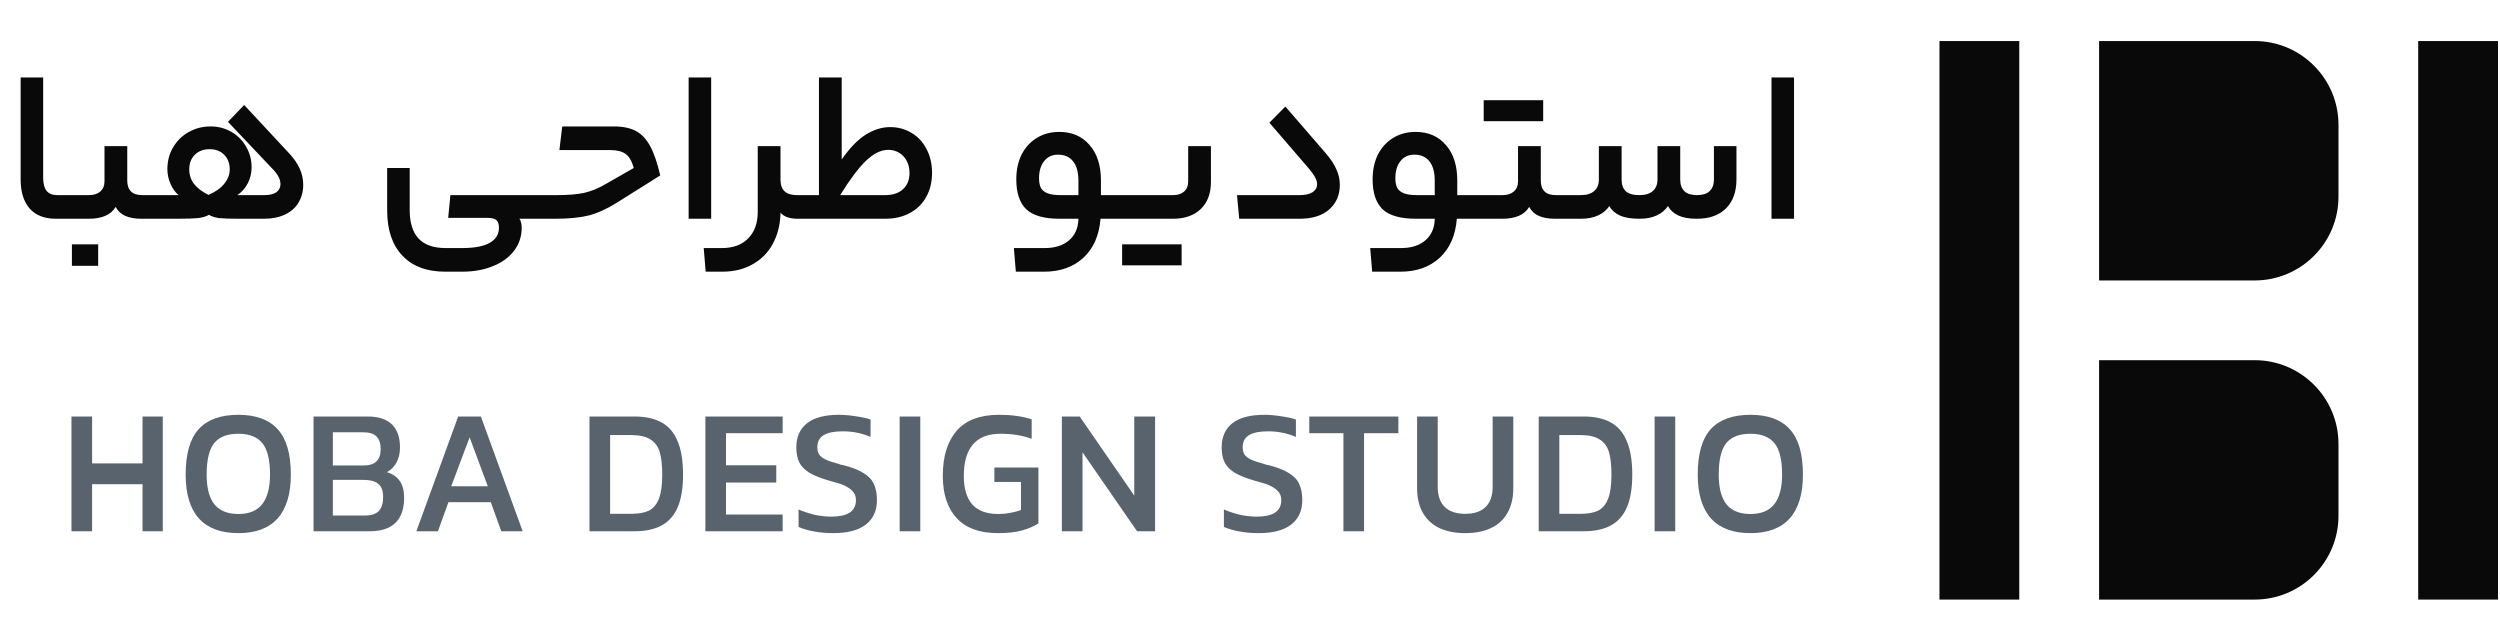
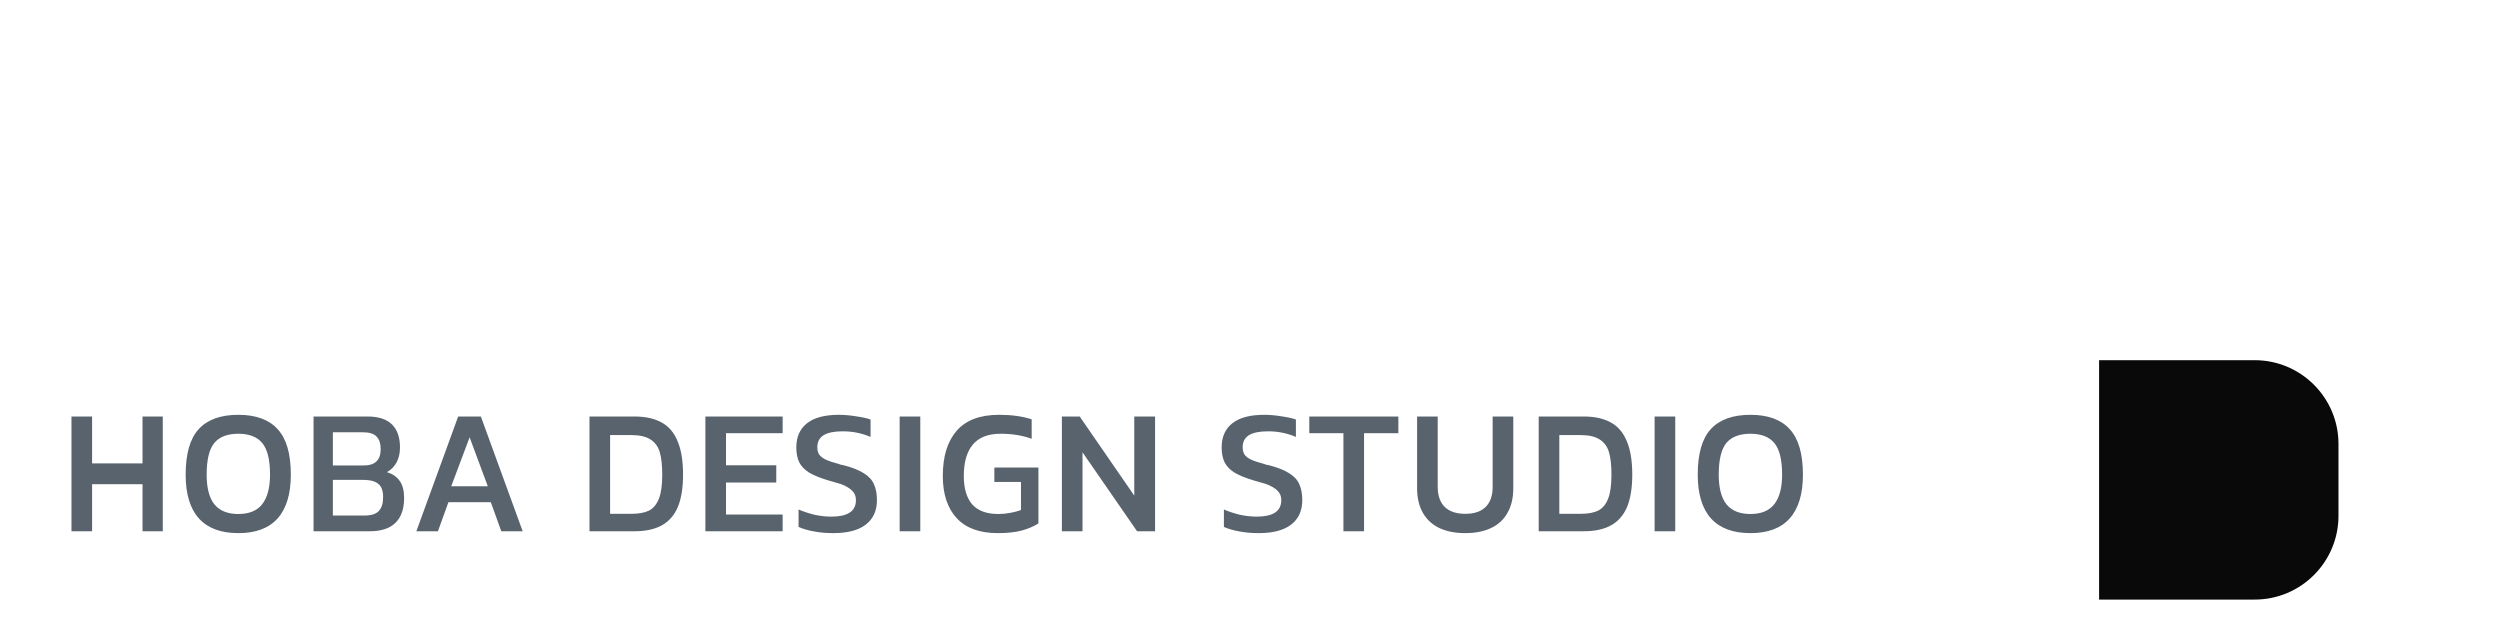
<svg xmlns="http://www.w3.org/2000/svg" width="160" height="41" viewBox="0 0 160 41" fill="none">
-   <path d="M4.009 12.488C4.056 12.488 4.088 12.539 4.107 12.642C4.135 12.745 4.149 12.955 4.149 13.272C4.149 13.58 4.135 13.781 4.107 13.874C4.088 13.958 4.056 14 4.009 14H3.589C2.842 14 2.278 13.781 1.895 13.342C1.512 12.903 1.321 12.283 1.321 11.48V4.956H2.763V11.382C2.763 11.755 2.838 12.035 2.987 12.222C3.136 12.399 3.365 12.488 3.673 12.488H4.009ZM5.694 12.488C5.992 12.488 6.23 12.413 6.408 12.264C6.594 12.105 6.688 11.886 6.688 11.606V9.352H8.144V11.55C8.144 11.858 8.223 12.091 8.382 12.25C8.54 12.409 8.783 12.488 9.11 12.488H9.586C9.679 12.488 9.726 12.745 9.726 13.258C9.726 13.753 9.679 14 9.586 14H9.054C8.643 14 8.298 13.939 8.018 13.818C7.747 13.697 7.542 13.505 7.402 13.244C7.243 13.505 7.019 13.697 6.73 13.818C6.44 13.939 6.095 14 5.694 14H4.014C3.92 14 3.874 13.757 3.874 13.272C3.874 12.964 3.888 12.759 3.916 12.656C3.944 12.544 3.976 12.488 4.014 12.488H5.694ZM4.602 17.01V15.638H6.282V17.01H4.602ZM13.344 12.474C13.792 12.278 14.128 12.04 14.352 11.76C14.585 11.48 14.702 11.172 14.702 10.836C14.702 10.453 14.585 10.145 14.352 9.912C14.118 9.669 13.806 9.548 13.414 9.548C13.022 9.548 12.704 9.669 12.462 9.912C12.229 10.145 12.112 10.453 12.112 10.836C12.112 11.191 12.214 11.503 12.42 11.774C12.634 12.045 12.943 12.278 13.344 12.474ZM11.426 12.488C11.211 12.301 11.039 12.059 10.908 11.76C10.777 11.452 10.712 11.144 10.712 10.836C10.712 10.313 10.833 9.847 11.076 9.436C11.319 9.016 11.65 8.689 12.07 8.456C12.49 8.213 12.961 8.092 13.484 8.092C13.969 8.092 14.412 8.209 14.814 8.442C15.215 8.675 15.528 8.993 15.752 9.394C15.985 9.786 16.102 10.225 16.102 10.71C16.102 11.065 16.023 11.401 15.864 11.718C15.705 12.035 15.481 12.292 15.192 12.488H16.9C17.245 12.488 17.506 12.427 17.684 12.306C17.861 12.175 17.95 12.003 17.95 11.788C17.95 11.629 17.908 11.471 17.824 11.312C17.749 11.153 17.595 10.957 17.362 10.724L14.59 7.798L15.626 6.72L18.468 9.772C18.794 10.117 19.032 10.458 19.182 10.794C19.331 11.121 19.406 11.466 19.406 11.83C19.406 12.259 19.303 12.642 19.098 12.978C18.902 13.305 18.613 13.557 18.23 13.734C17.857 13.911 17.413 14 16.9 14H15.332C14.725 14 14.287 13.986 14.016 13.958C13.755 13.921 13.54 13.851 13.372 13.748C13.204 13.851 12.97 13.921 12.672 13.958C12.373 13.986 11.939 14 11.37 14H9.592C9.498 14 9.452 13.757 9.452 13.272C9.452 12.964 9.466 12.759 9.494 12.656C9.522 12.544 9.554 12.488 9.592 12.488H11.426ZM28.825 12.488H34.606C34.7 12.488 34.746 12.749 34.746 13.272C34.746 13.757 34.7 14 34.606 14H33.234C33.291 14.056 33.328 14.135 33.346 14.238C33.374 14.341 33.389 14.448 33.389 14.56C33.389 15.12 33.23 15.61 32.913 16.03C32.595 16.459 32.147 16.791 31.569 17.024C30.99 17.267 30.323 17.388 29.567 17.388H28.503C27.308 17.388 26.389 17.043 25.744 16.352C25.101 15.671 24.779 14.709 24.779 13.468V10.752H26.221V13.44C26.221 14.243 26.407 14.849 26.78 15.26C27.163 15.671 27.742 15.876 28.517 15.876H29.567C30.36 15.876 30.953 15.764 31.345 15.54C31.736 15.316 31.933 14.994 31.933 14.574C31.933 14.35 31.877 14.187 31.765 14.084C31.652 13.991 31.466 13.944 31.204 13.944H28.684L28.825 12.488ZM35.619 12.488C36.329 12.488 36.912 12.441 37.369 12.348C37.836 12.245 38.312 12.049 38.797 11.76L40.561 10.752C40.44 10.313 40.267 10.015 40.043 9.856C39.819 9.688 39.483 9.604 39.035 9.604H35.801L35.983 8.092H39.287C39.866 8.092 40.337 8.19 40.701 8.386C41.065 8.582 41.369 8.904 41.611 9.352C41.854 9.8 42.069 10.425 42.255 11.228L39.469 12.978C38.844 13.37 38.247 13.641 37.677 13.79C37.108 13.93 36.399 14 35.549 14H34.611C34.518 14 34.471 13.757 34.471 13.272C34.471 12.964 34.485 12.759 34.513 12.656C34.541 12.544 34.574 12.488 34.611 12.488H35.619ZM44.073 4.956H45.515V14H44.073V4.956ZM49.952 11.508C49.952 11.835 50.041 12.082 50.218 12.25C50.396 12.409 50.662 12.488 51.016 12.488H51.212C51.306 12.488 51.352 12.749 51.352 13.272C51.352 13.757 51.306 14 51.212 14H51.016C50.792 14 50.582 13.967 50.386 13.902C50.19 13.827 50.046 13.729 49.952 13.608V13.692C49.924 14.42 49.756 15.064 49.448 15.624C49.14 16.184 48.706 16.618 48.146 16.926C47.596 17.234 46.952 17.388 46.214 17.388H45.164L45.038 15.876H46.2C46.919 15.876 47.479 15.671 47.88 15.26C48.291 14.849 48.496 14.28 48.496 13.552V9.352H49.952V11.508ZM52.413 4.956H53.869V10.206C54.373 9.478 54.882 8.951 55.395 8.624C55.918 8.297 56.44 8.134 56.963 8.134C57.476 8.134 57.938 8.26 58.349 8.512C58.76 8.755 59.077 9.1 59.301 9.548C59.534 9.987 59.651 10.491 59.651 11.06C59.651 11.648 59.525 12.166 59.273 12.614C59.03 13.053 58.68 13.393 58.223 13.636C57.775 13.879 57.248 14 56.641 14H51.209C51.116 14 51.069 13.757 51.069 13.272C51.069 12.964 51.083 12.759 51.111 12.656C51.139 12.544 51.172 12.488 51.209 12.488H52.413V4.956ZM56.641 12.488C57.136 12.488 57.518 12.362 57.789 12.11C58.069 11.858 58.209 11.508 58.209 11.06C58.209 10.771 58.148 10.514 58.027 10.29C57.906 10.066 57.742 9.893 57.537 9.772C57.332 9.651 57.103 9.59 56.851 9.59C56.384 9.59 55.908 9.823 55.423 10.29C54.938 10.757 54.387 11.489 53.771 12.488H56.641ZM66.499 11.41C66.499 11.671 66.54 11.881 66.624 12.04C66.718 12.189 66.862 12.301 67.058 12.376C67.254 12.451 67.53 12.488 67.885 12.488H69.019V11.578C69.019 11.027 68.906 10.612 68.683 10.332C68.459 10.043 68.136 9.898 67.716 9.898C67.334 9.898 67.035 10.038 66.82 10.318C66.606 10.589 66.499 10.953 66.499 11.41ZM71.678 12.488C71.772 12.488 71.819 12.749 71.819 13.272C71.819 13.757 71.772 14 71.678 14H70.433C70.349 15.064 69.984 15.895 69.341 16.492C68.697 17.089 67.856 17.388 66.82 17.388H65.014L64.888 15.876H66.862C67.525 15.876 68.048 15.708 68.43 15.372C68.813 15.036 69.009 14.579 69.019 14H67.814C66.825 14 66.116 13.799 65.686 13.398C65.257 12.987 65.043 12.348 65.043 11.48C65.043 10.883 65.154 10.355 65.379 9.898C65.612 9.441 65.934 9.086 66.344 8.834C66.764 8.573 67.245 8.442 67.787 8.442C68.608 8.442 69.257 8.722 69.733 9.282C70.218 9.833 70.46 10.589 70.46 11.55V12.488H71.678ZM75.078 12.488C75.367 12.488 75.6 12.413 75.778 12.264C75.955 12.105 76.044 11.886 76.044 11.606V9.352H77.5V11.648C77.5 12.385 77.28 12.964 76.842 13.384C76.403 13.795 75.815 14 75.078 14H71.676C71.582 14 71.536 13.757 71.536 13.272C71.536 12.964 71.55 12.759 71.578 12.656C71.606 12.544 71.638 12.488 71.676 12.488H75.078ZM73.65 16.982V15.638H75.624V16.982H73.65ZM71.816 16.982V15.638H73.79V16.982H71.816ZM82.263 6.818L84.867 9.828C85.184 10.201 85.408 10.547 85.539 10.864C85.679 11.172 85.749 11.494 85.749 11.83C85.749 12.474 85.525 12.997 85.077 13.398C84.629 13.799 83.994 14 83.173 14H79.309L79.169 12.488H83.173C83.528 12.488 83.803 12.427 83.999 12.306C84.195 12.175 84.293 12.003 84.293 11.788C84.293 11.648 84.251 11.503 84.167 11.354C84.092 11.205 83.957 11.013 83.761 10.78L81.241 7.854L82.263 6.818ZM89.303 11.41C89.303 11.671 89.345 11.881 89.429 12.04C89.522 12.189 89.667 12.301 89.863 12.376C90.059 12.451 90.335 12.488 90.689 12.488H91.823V11.578C91.823 11.027 91.711 10.612 91.487 10.332C91.263 10.043 90.941 9.898 90.521 9.898C90.138 9.898 89.84 10.038 89.625 10.318C89.41 10.589 89.303 10.953 89.303 11.41ZM94.483 12.488C94.576 12.488 94.623 12.749 94.623 13.272C94.623 13.757 94.576 14 94.483 14H93.237C93.153 15.064 92.789 15.895 92.145 16.492C91.501 17.089 90.661 17.388 89.625 17.388H87.819L87.693 15.876H89.667C90.33 15.876 90.853 15.708 91.235 15.372C91.618 15.036 91.814 14.579 91.823 14H90.619C89.63 14 88.921 13.799 88.491 13.398C88.062 12.987 87.847 12.348 87.847 11.48C87.847 10.883 87.959 10.355 88.183 9.898C88.416 9.441 88.739 9.086 89.149 8.834C89.569 8.573 90.05 8.442 90.591 8.442C91.412 8.442 92.061 8.722 92.537 9.282C93.022 9.833 93.265 10.589 93.265 11.55V12.488H94.483ZM96.16 12.488C96.459 12.488 96.697 12.413 96.874 12.264C97.061 12.105 97.154 11.886 97.154 11.606V9.352H98.611V11.55C98.611 11.858 98.69 12.091 98.849 12.25C99.007 12.409 99.25 12.488 99.576 12.488H100.052C100.146 12.488 100.192 12.745 100.192 13.258C100.192 13.753 100.146 14 100.052 14H99.52C99.11 14 98.764 13.939 98.484 13.818C98.214 13.697 98.008 13.505 97.868 13.244C97.71 13.505 97.486 13.697 97.197 13.818C96.907 13.939 96.562 14 96.16 14H94.481C94.387 14 94.341 13.757 94.341 13.272C94.341 12.964 94.355 12.759 94.382 12.656C94.41 12.544 94.443 12.488 94.481 12.488H96.16ZM96.79 7.756V6.412H98.764V7.756H96.79ZM94.957 7.756V6.412H96.93V7.756H94.957ZM101.165 12.488C101.547 12.488 101.837 12.399 102.033 12.222C102.229 12.045 102.327 11.802 102.327 11.494V9.352H103.783V11.494C103.783 11.821 103.871 12.068 104.049 12.236C104.235 12.404 104.525 12.488 104.917 12.488C105.299 12.488 105.589 12.399 105.785 12.222C105.981 12.045 106.079 11.802 106.079 11.494V9.352H107.535V11.494C107.535 11.811 107.623 12.059 107.801 12.236C107.978 12.404 108.244 12.488 108.599 12.488C108.963 12.488 109.233 12.404 109.411 12.236C109.597 12.059 109.691 11.811 109.691 11.494V9.352H111.133V11.48C111.133 12.273 110.909 12.894 110.461 13.342C110.013 13.781 109.392 14 108.599 14C108.104 14 107.707 13.93 107.409 13.79C107.11 13.65 106.891 13.449 106.751 13.188C106.573 13.449 106.331 13.65 106.023 13.79C105.724 13.93 105.355 14 104.917 14C104.394 14 103.979 13.93 103.671 13.79C103.363 13.65 103.139 13.449 102.999 13.188C102.821 13.449 102.579 13.65 102.271 13.79C101.972 13.93 101.603 14 101.165 14H100.059C99.965 14 99.919 13.757 99.919 13.272C99.919 12.964 99.933 12.759 99.961 12.656C99.989 12.544 100.021 12.488 100.059 12.488H101.165ZM113.376 4.956H114.818V14H113.376V4.956Z" fill="#090909" />
  <path d="M5.894 30.988V34H4.574V26.656H5.894V29.656H9.122V26.656H10.418V34H9.122V30.988H5.894ZM15.254 34.12C14.142 34.12 13.302 33.808 12.733 33.184C12.165 32.552 11.882 31.616 11.882 30.376C11.882 29.048 12.158 28.08 12.71 27.472C13.27 26.856 14.117 26.548 15.254 26.548C16.381 26.548 17.221 26.856 17.773 27.472C18.334 28.08 18.613 29.048 18.613 30.376C18.613 31.616 18.329 32.552 17.762 33.184C17.201 33.808 16.366 34.12 15.254 34.12ZM15.254 32.896C15.941 32.896 16.45 32.688 16.777 32.272C17.113 31.848 17.282 31.216 17.282 30.376C17.282 29.432 17.117 28.76 16.79 28.36C16.462 27.96 15.95 27.76 15.254 27.76C14.55 27.76 14.034 27.96 13.706 28.36C13.386 28.76 13.226 29.432 13.226 30.376C13.226 31.224 13.389 31.856 13.717 32.272C14.053 32.688 14.566 32.896 15.254 32.896ZM23.667 34H20.067V26.656H23.523C24.219 26.656 24.739 26.824 25.083 27.16C25.427 27.496 25.599 27.988 25.599 28.636C25.599 29.012 25.523 29.336 25.371 29.608C25.227 29.872 25.023 30.076 24.759 30.22C25.119 30.324 25.391 30.508 25.575 30.772C25.767 31.036 25.863 31.4 25.863 31.864C25.863 32.576 25.675 33.112 25.299 33.472C24.931 33.824 24.387 34 23.667 34ZM23.199 27.664H21.303V29.788H23.307C23.651 29.788 23.911 29.704 24.087 29.536C24.271 29.36 24.363 29.1 24.363 28.756C24.363 28.388 24.275 28.116 24.099 27.94C23.931 27.756 23.631 27.664 23.199 27.664ZM23.271 30.712H21.303V32.992H23.367C23.767 32.992 24.059 32.896 24.243 32.704C24.427 32.512 24.519 32.212 24.519 31.804C24.519 31.404 24.415 31.124 24.207 30.964C23.999 30.796 23.687 30.712 23.271 30.712ZM28.699 32.14L28.027 34H26.647L29.323 26.656H30.775L33.451 34H32.083L31.411 32.14H28.699ZM31.219 31.12L30.055 27.988L28.879 31.12H31.219ZM40.607 34H37.727V26.656H40.607C41.311 26.656 41.891 26.784 42.347 27.04C42.803 27.288 43.143 27.688 43.367 28.24C43.599 28.784 43.715 29.496 43.715 30.376C43.715 31.224 43.603 31.916 43.379 32.452C43.155 32.98 42.811 33.372 42.347 33.628C41.891 33.876 41.311 34 40.607 34ZM40.403 27.844H39.047V32.884H40.403C40.875 32.884 41.251 32.816 41.531 32.68C41.811 32.536 42.023 32.284 42.167 31.924C42.311 31.564 42.383 31.048 42.383 30.376C42.383 29.784 42.331 29.308 42.227 28.948C42.123 28.588 41.927 28.316 41.639 28.132C41.351 27.94 40.939 27.844 40.403 27.844ZM50.089 32.932V34H45.145V26.656H50.089V27.724H46.465V29.776H49.681V30.88H46.465V32.932H50.089ZM53.328 34.12C52.888 34.12 52.48 34.084 52.104 34.012C51.728 33.948 51.396 33.852 51.108 33.724V32.608C51.428 32.744 51.768 32.856 52.128 32.944C52.496 33.024 52.856 33.064 53.208 33.064C53.72 33.064 54.108 32.98 54.372 32.812C54.644 32.636 54.78 32.368 54.78 32.008C54.78 31.76 54.7 31.56 54.54 31.408C54.388 31.248 54.144 31.104 53.808 30.976C53.664 30.928 53.388 30.848 52.98 30.736C52.476 30.584 52.076 30.42 51.78 30.244C51.492 30.06 51.284 29.844 51.156 29.596C51.028 29.34 50.964 29.02 50.964 28.636C50.964 27.964 51.192 27.448 51.648 27.088C52.104 26.728 52.784 26.548 53.688 26.548C54.032 26.548 54.4 26.58 54.792 26.644C55.184 26.7 55.492 26.768 55.716 26.848V27.964C55.164 27.724 54.568 27.604 53.928 27.604C53.384 27.604 52.976 27.688 52.704 27.856C52.44 28.024 52.308 28.28 52.308 28.624C52.308 28.808 52.348 28.964 52.428 29.092C52.516 29.212 52.656 29.32 52.848 29.416C53.04 29.504 53.316 29.596 53.676 29.692C53.716 29.708 53.76 29.724 53.808 29.74C53.856 29.748 53.904 29.756 53.952 29.764C54.52 29.908 54.96 30.08 55.272 30.28C55.592 30.472 55.812 30.708 55.932 30.988C56.06 31.268 56.124 31.608 56.124 32.008C56.124 32.688 55.884 33.212 55.404 33.58C54.932 33.94 54.24 34.12 53.328 34.12ZM58.898 26.656V34H57.578V26.656H58.898ZM63.867 34.12C62.699 34.12 61.819 33.8 61.227 33.16C60.635 32.52 60.339 31.62 60.339 30.46C60.339 29.212 60.635 28.248 61.227 27.568C61.819 26.888 62.723 26.548 63.939 26.548C64.355 26.548 64.731 26.572 65.067 26.62C65.411 26.668 65.731 26.74 66.027 26.836V28.084C65.443 27.868 64.783 27.76 64.047 27.76C63.239 27.76 62.643 27.992 62.259 28.456C61.875 28.912 61.683 29.58 61.683 30.46C61.683 31.26 61.863 31.868 62.223 32.284C62.591 32.692 63.147 32.896 63.891 32.896C64.147 32.896 64.403 32.872 64.659 32.824C64.915 32.776 65.143 32.716 65.343 32.644V30.844H63.639V29.92H66.459V33.496C66.179 33.68 65.827 33.832 65.403 33.952C64.979 34.064 64.467 34.12 63.867 34.12ZM69.281 28.948V34H67.961V26.656H69.101L72.593 31.72V26.656H73.925V34H72.773L69.281 28.948ZM80.55 34.12C80.11 34.12 79.702 34.084 79.326 34.012C78.95 33.948 78.618 33.852 78.33 33.724V32.608C78.65 32.744 78.99 32.856 79.35 32.944C79.718 33.024 80.078 33.064 80.43 33.064C80.942 33.064 81.33 32.98 81.594 32.812C81.866 32.636 82.002 32.368 82.002 32.008C82.002 31.76 81.922 31.56 81.762 31.408C81.61 31.248 81.366 31.104 81.03 30.976C80.886 30.928 80.61 30.848 80.202 30.736C79.698 30.584 79.298 30.42 79.002 30.244C78.714 30.06 78.506 29.844 78.378 29.596C78.25 29.34 78.186 29.02 78.186 28.636C78.186 27.964 78.414 27.448 78.87 27.088C79.326 26.728 80.006 26.548 80.91 26.548C81.254 26.548 81.622 26.58 82.014 26.644C82.406 26.7 82.714 26.768 82.938 26.848V27.964C82.386 27.724 81.79 27.604 81.15 27.604C80.606 27.604 80.198 27.688 79.926 27.856C79.662 28.024 79.53 28.28 79.53 28.624C79.53 28.808 79.57 28.964 79.65 29.092C79.738 29.212 79.878 29.32 80.07 29.416C80.262 29.504 80.538 29.596 80.898 29.692C80.938 29.708 80.982 29.724 81.03 29.74C81.078 29.748 81.126 29.756 81.174 29.764C81.742 29.908 82.182 30.08 82.494 30.28C82.814 30.472 83.034 30.708 83.154 30.988C83.282 31.268 83.346 31.608 83.346 32.008C83.346 32.688 83.106 33.212 82.626 33.58C82.154 33.94 81.462 34.12 80.55 34.12ZM87.299 27.724V34H85.979V27.724H83.795V26.656H89.495V27.724H87.299ZM93.778 34.12C93.138 34.12 92.586 34.012 92.122 33.796C91.666 33.58 91.314 33.256 91.066 32.824C90.818 32.392 90.694 31.868 90.694 31.252V26.656H92.014V31.156C92.014 31.724 92.166 32.156 92.47 32.452C92.774 32.74 93.21 32.884 93.778 32.884C94.346 32.884 94.778 32.74 95.074 32.452C95.378 32.156 95.53 31.724 95.53 31.156V26.656H96.85V31.252C96.85 31.868 96.726 32.392 96.478 32.824C96.238 33.256 95.886 33.58 95.422 33.796C94.966 34.012 94.418 34.12 93.778 34.12ZM101.357 34H98.477V26.656H101.357C102.061 26.656 102.641 26.784 103.097 27.04C103.553 27.288 103.893 27.688 104.117 28.24C104.349 28.784 104.465 29.496 104.465 30.376C104.465 31.224 104.353 31.916 104.129 32.452C103.905 32.98 103.561 33.372 103.097 33.628C102.641 33.876 102.061 34 101.357 34ZM101.153 27.844H99.797V32.884H101.153C101.625 32.884 102.001 32.816 102.281 32.68C102.561 32.536 102.773 32.284 102.917 31.924C103.061 31.564 103.133 31.048 103.133 30.376C103.133 29.784 103.081 29.308 102.977 28.948C102.873 28.588 102.677 28.316 102.389 28.132C102.101 27.94 101.689 27.844 101.153 27.844ZM107.215 26.656V34H105.895V26.656H107.215ZM112.027 34.12C110.915 34.12 110.075 33.808 109.507 33.184C108.939 32.552 108.655 31.616 108.655 30.376C108.655 29.048 108.931 28.08 109.483 27.472C110.043 26.856 110.891 26.548 112.027 26.548C113.155 26.548 113.995 26.856 114.547 27.472C115.107 28.08 115.387 29.048 115.387 30.376C115.387 31.616 115.103 32.552 114.535 33.184C113.975 33.808 113.139 34.12 112.027 34.12ZM112.027 32.896C112.715 32.896 113.223 32.688 113.551 32.272C113.887 31.848 114.055 31.216 114.055 30.376C114.055 29.432 113.891 28.76 113.563 28.36C113.235 27.96 112.723 27.76 112.027 27.76C111.323 27.76 110.807 27.96 110.479 28.36C110.159 28.76 109.999 29.432 109.999 30.376C109.999 31.224 110.163 31.856 110.491 32.272C110.827 32.688 111.339 32.896 112.027 32.896Z" fill="#58636E" />
  <g clip-path="url(#clip0_2372_4955)">
-     <path d="M129.233 2.627H124.126V38.373H129.233V2.627Z" fill="#090909" />
-     <path d="M159.872 2.627H154.765V38.373H159.872V2.627Z" fill="#090909" />
+     <path d="M129.233 2.627H124.126H129.233V2.627Z" fill="#090909" />
    <path d="M134.342 23.052H144.302C147.26 23.052 149.663 25.456 149.663 28.414V33.011C149.663 35.969 147.26 38.373 144.302 38.373H134.342V23.052Z" fill="#090909" />
-     <path d="M134.342 2.627H144.302C147.26 2.627 149.663 5.031 149.663 7.989V12.587C149.663 15.545 147.26 17.949 144.302 17.949H134.342V2.627Z" fill="#090909" />
  </g>
  <defs>
    <clipPath id="clip0_2372_4955">
      <rect width="36" height="36" fill="white" transform="translate(124 2.5)" />
    </clipPath>
  </defs>
</svg>